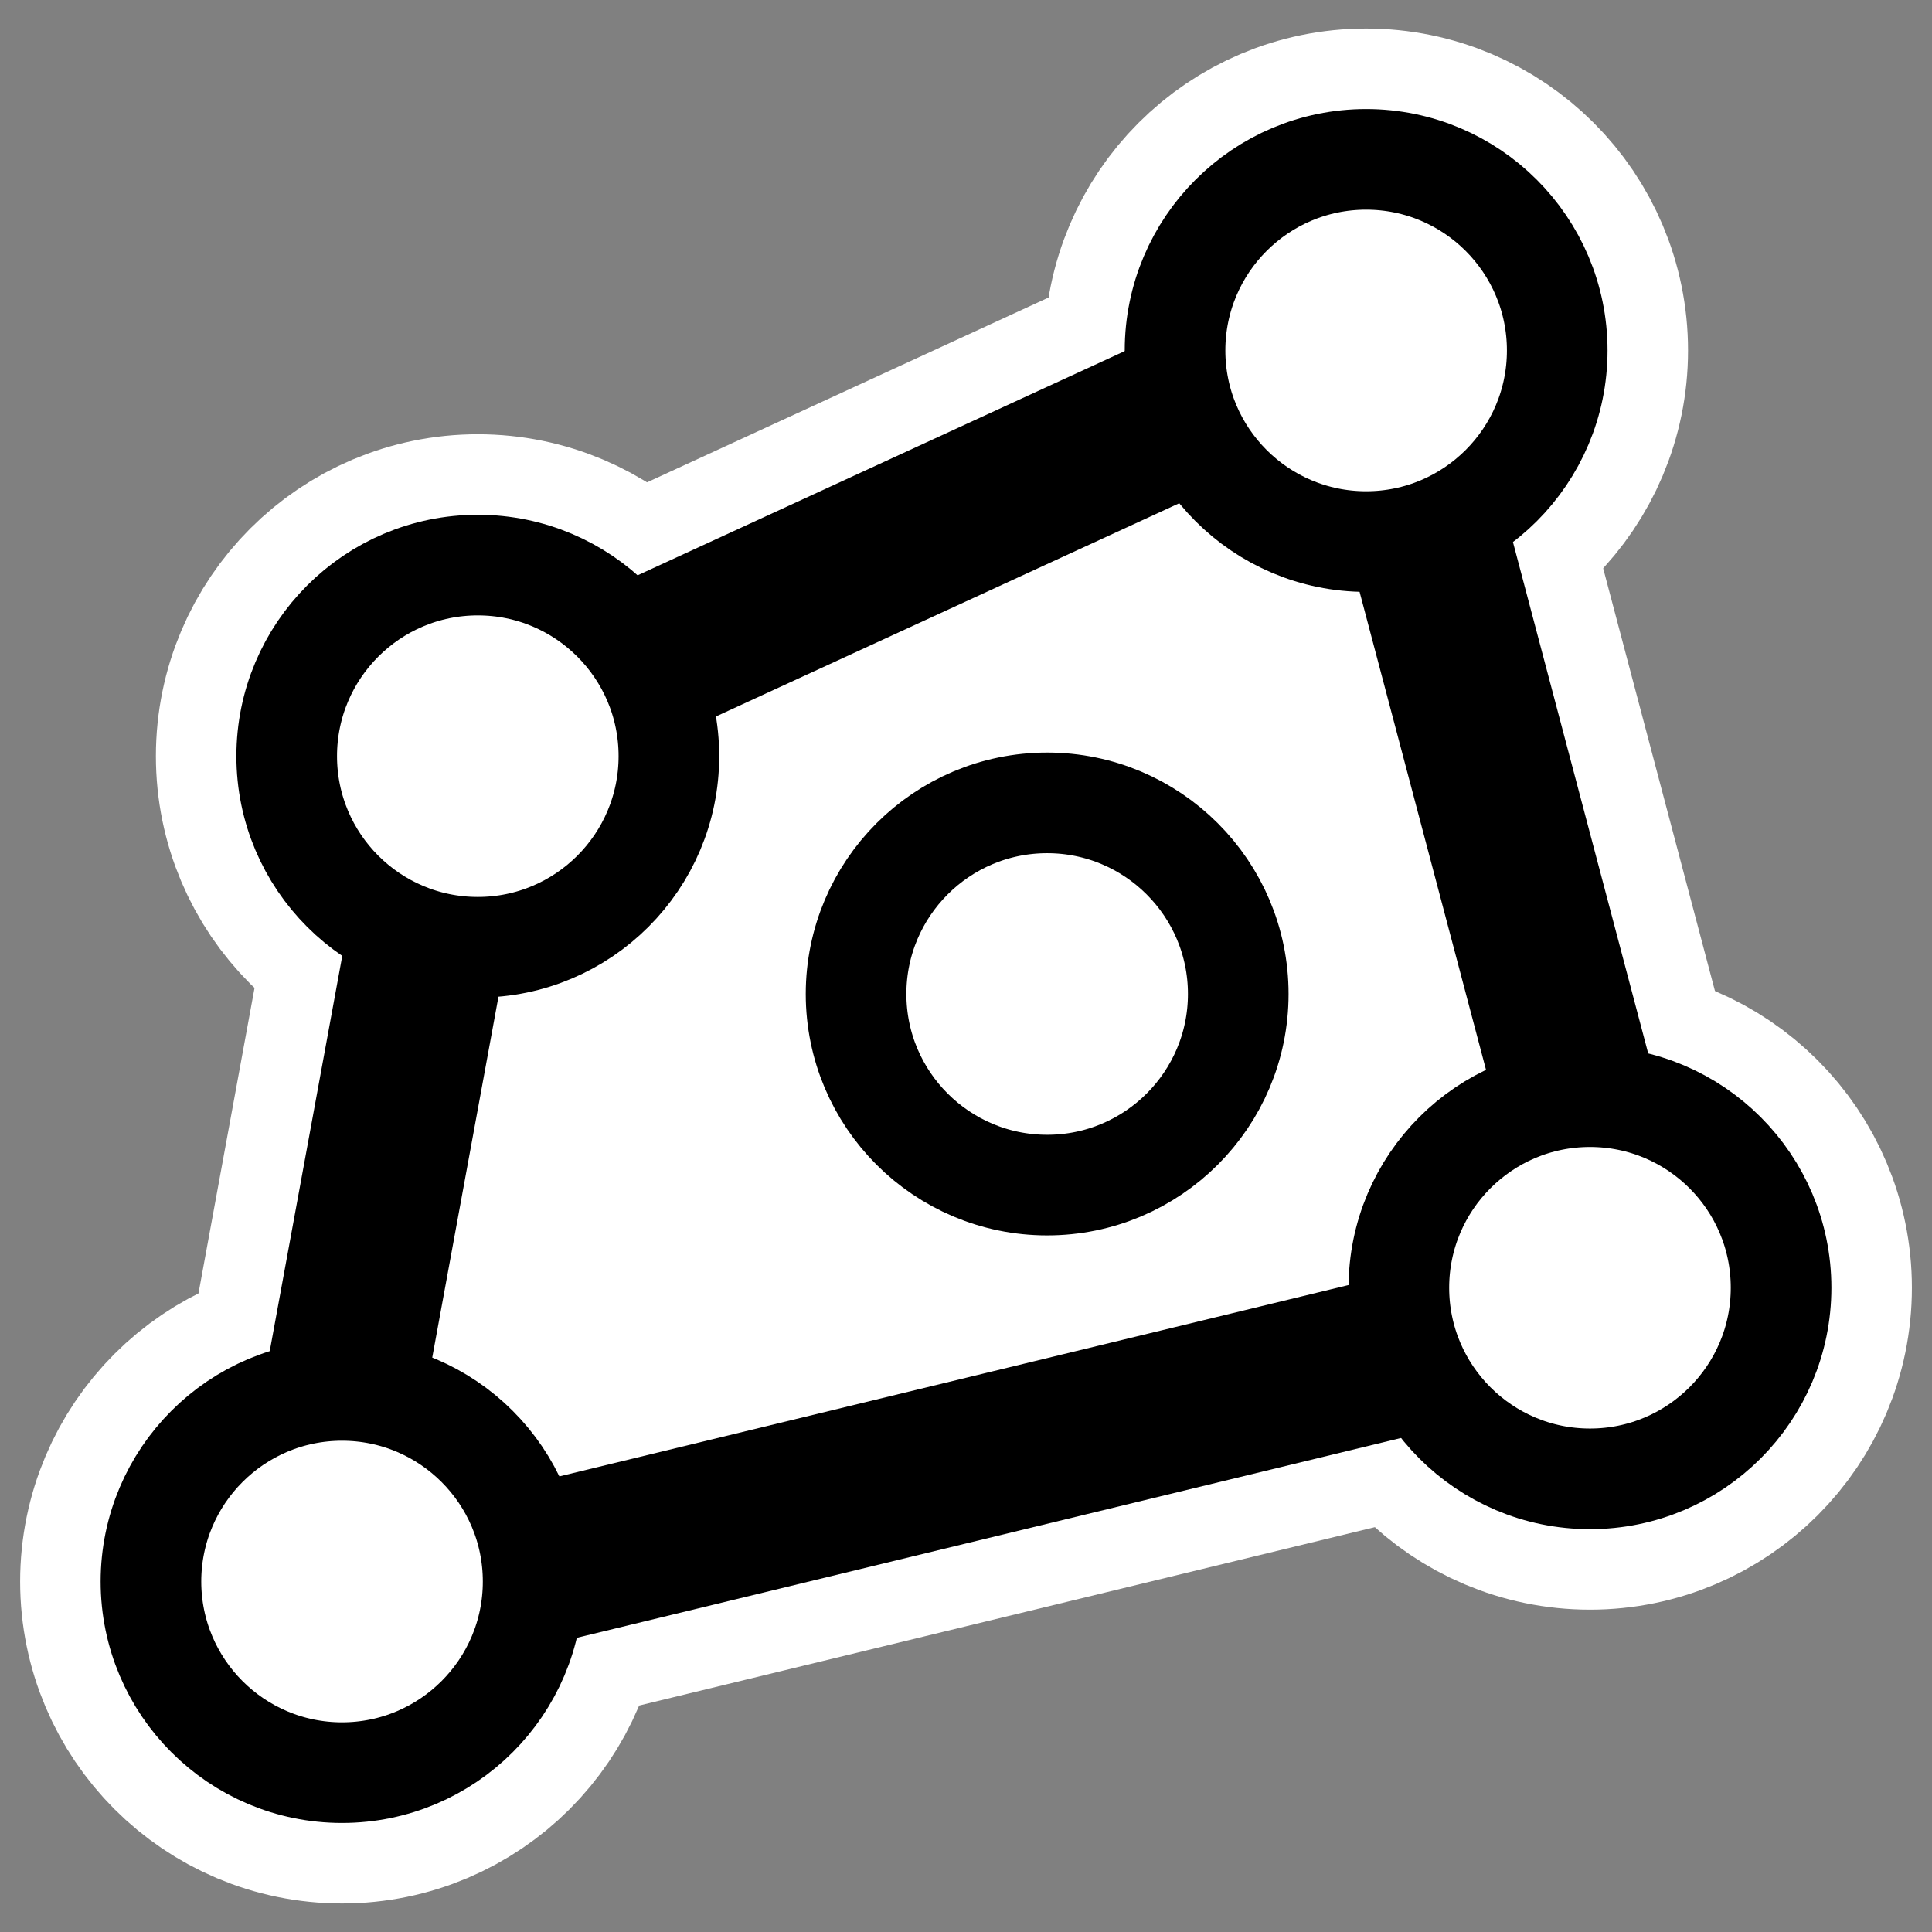
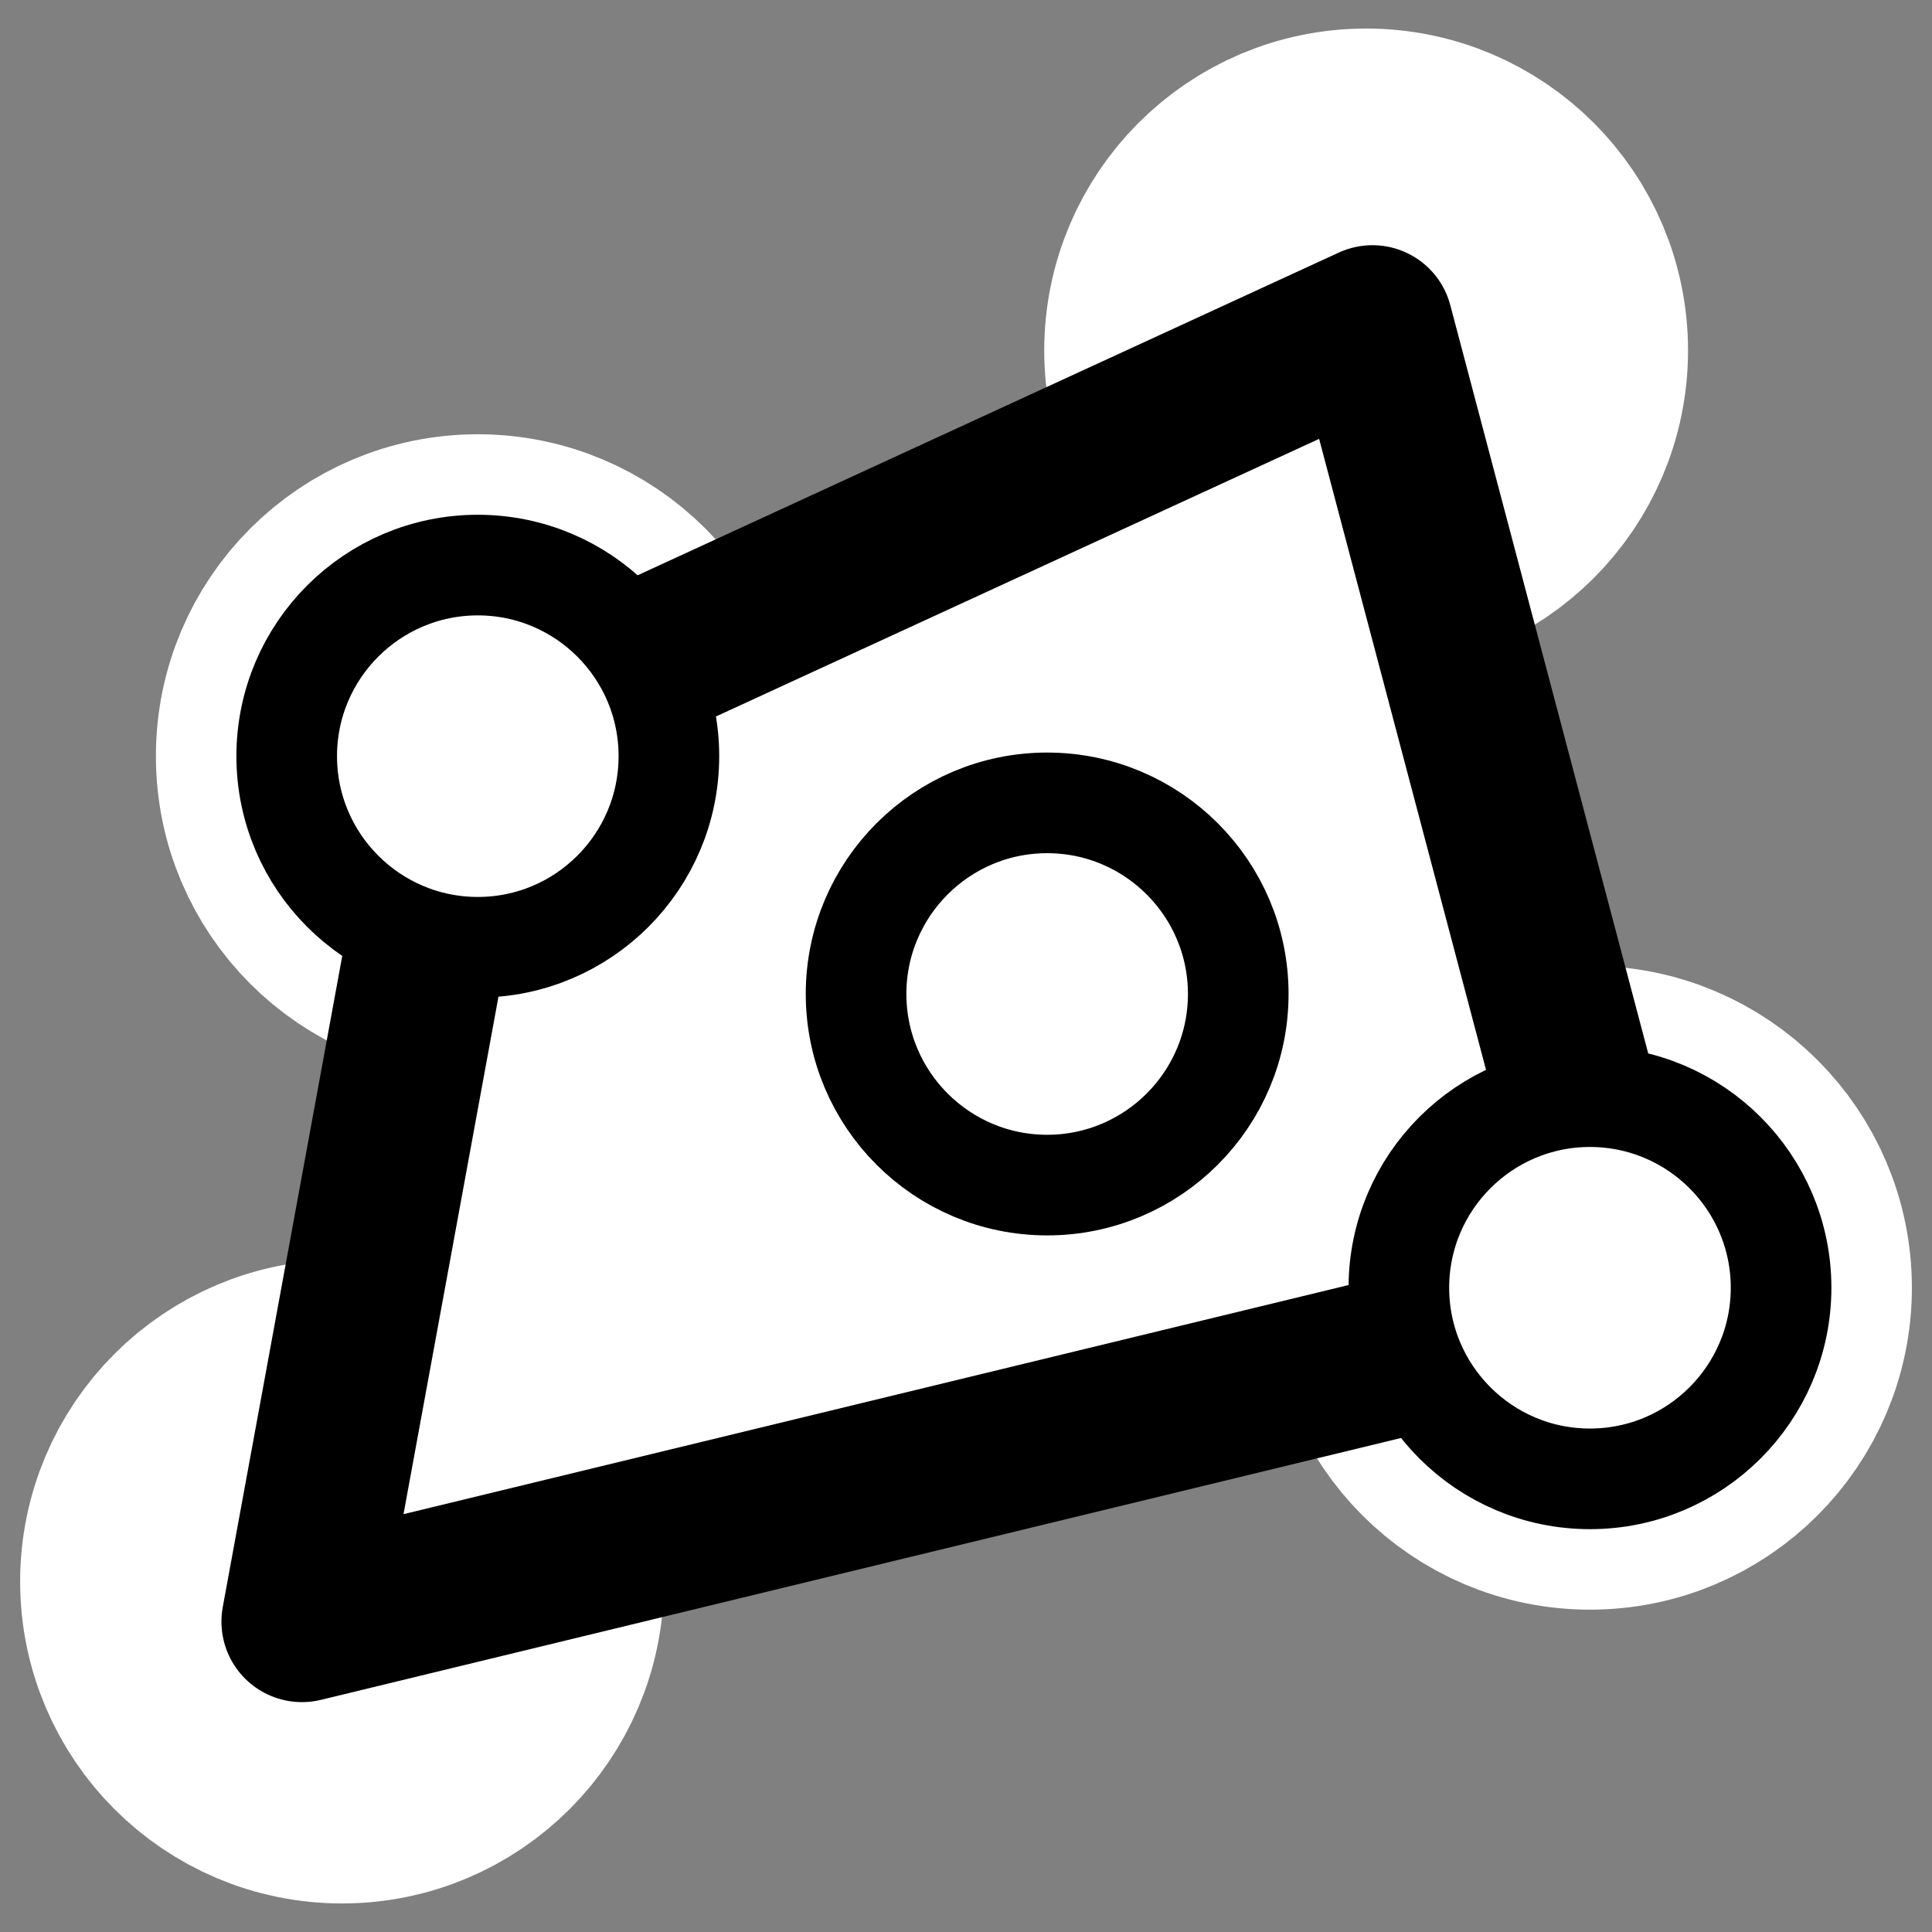
<svg xmlns="http://www.w3.org/2000/svg" xmlns:ns1="http://inkscape.sourceforge.net/DTD/sodipodi-0.dtd" xmlns:ns2="http://www.inkscape.org/namespaces/inkscape" id="svg1" ns1:docname="convexhull.svgz" viewBox="0 0 60 60" ns1:version="0.32" _SVGFile__filename="oldscale/actions/circle.svg" version="1.0" y="0" x="0" ns2:version="0.41" ns1:docbase="/home/danny/work/icons/mono/scalable/kig">
  <rect x="0" y="0" width="60" height="60" fill="#808080" stroke="none" />
  <ns1:namedview id="base" bordercolor="#666666" ns2:pageshadow="2" ns2:window-y="0" pagecolor="#ffffff" ns2:window-height="691" ns2:zoom="4.6034679" ns2:window-x="0" borderopacity="1.0" ns2:current-layer="svg1" ns2:cx="59.538337" ns2:cy="26.322299" ns2:window-width="1020" ns2:pageopacity="0.0000000" />
-   <path id="path1345" ns1:nodetypes="ccccc" style="stroke-linejoin:round;color:#000000;stroke:#ffffff;stroke-linecap:round;stroke-width:10;fill:none" d="m14.377 23.115l28.246-13 8 30.246-41.246 10 5-27.246z" />
  <path id="path1321" style="stroke-linejoin:round;color:#000000;display:block;stroke:#ffffff;stroke-linecap:round;stroke-width:8.125;fill:none" d="m20.773 23.483c0 3.276-2.658 5.935-5.934 5.935s-5.935-2.659-5.935-5.935 2.659-5.934 5.935-5.934 5.934 2.658 5.934 5.934z" />
  <path id="path2085" style="stroke-linejoin:round;color:#000000;display:block;stroke:#ffffff;stroke-linecap:round;stroke-width:8.125;fill:none" d="m55.313 39.992c0 3.276-2.659 5.935-5.935 5.935s-5.935-2.659-5.935-5.935c0-3.275 2.659-5.934 5.935-5.934s5.935 2.659 5.935 5.934z" />
  <path id="path1318" style="stroke-linejoin:round;color:#000000;display:block;stroke:#ffffff;stroke-linecap:round;stroke-width:8.125;fill:none" d="m16.557 49.116c0 3.276-2.659 5.935-5.935 5.935-3.276 0-5.934-2.659-5.934-5.935s2.659-5.935 5.934-5.935c3.276 0 5.935 2.659 5.935 5.935z" />
  <path id="path1317" style="stroke-linejoin:round;color:#000000;display:block;stroke:#ffffff;stroke-linecap:round;stroke-width:8.125;fill:none" d="m48.361 10.884c0 3.276-2.658 5.935-5.934 5.935s-5.935-2.659-5.935-5.935c0-3.276 2.659-5.935 5.935-5.935s5.934 2.659 5.934 5.935z" />
  <path id="rect2089" ns1:nodetypes="ccccc" style="stroke-linejoin:round;color:#000000;stroke:#000000;stroke-linecap:round;stroke-width:5;fill:#ffffff" d="m14.377 23.115l28.246-13 8 30.246-41.246 10 5-27.246z" />
-   <path id="path1319" style="stroke-linejoin:round;color:#000000;display:block;stroke:#000000;stroke-linecap:round;stroke-width:3.125;fill:#ffffff" d="m48.361 10.884c0 3.276-2.658 5.935-5.934 5.935s-5.935-2.659-5.935-5.935c0-3.276 2.659-5.935 5.935-5.935s5.934 2.659 5.934 5.935z" />
-   <path id="path1320" style="stroke-linejoin:round;color:#000000;display:block;stroke:#000000;stroke-linecap:round;stroke-width:3.125;fill:#ffffff" d="m16.557 49.116c0 3.276-2.659 5.935-5.935 5.935-3.276 0-5.934-2.659-5.934-5.935s2.659-5.935 5.934-5.935c3.276 0 5.935 2.659 5.935 5.935z" />
  <path id="path2087" style="stroke-linejoin:round;color:#000000;display:block;stroke:#000000;stroke-linecap:round;stroke-width:3.125;fill:#ffffff" d="m55.313 39.992c0 3.276-2.659 5.935-5.935 5.935s-5.935-2.659-5.935-5.935c0-3.275 2.659-5.934 5.935-5.934s5.935 2.659 5.935 5.934z" />
  <path id="path1323" style="stroke-linejoin:round;color:#000000;display:block;stroke:#000000;stroke-linecap:round;stroke-width:3.125;fill:#ffffff" d="m20.773 23.483c0 3.276-2.658 5.935-5.934 5.935s-5.935-2.659-5.935-5.935 2.659-5.934 5.935-5.934 5.934 2.658 5.934 5.934z" />
  <path id="path1330" style="stroke-linejoin:round;color:#000000;display:block;stroke:#000000;stroke-linecap:round;stroke-width:3.125;fill:#ffffff" d="m38.455 30.869c0 3.276-2.659 5.935-5.935 5.935s-5.934-2.659-5.934-5.935 2.658-5.935 5.934-5.935 5.935 2.659 5.935 5.935z" />
</svg>